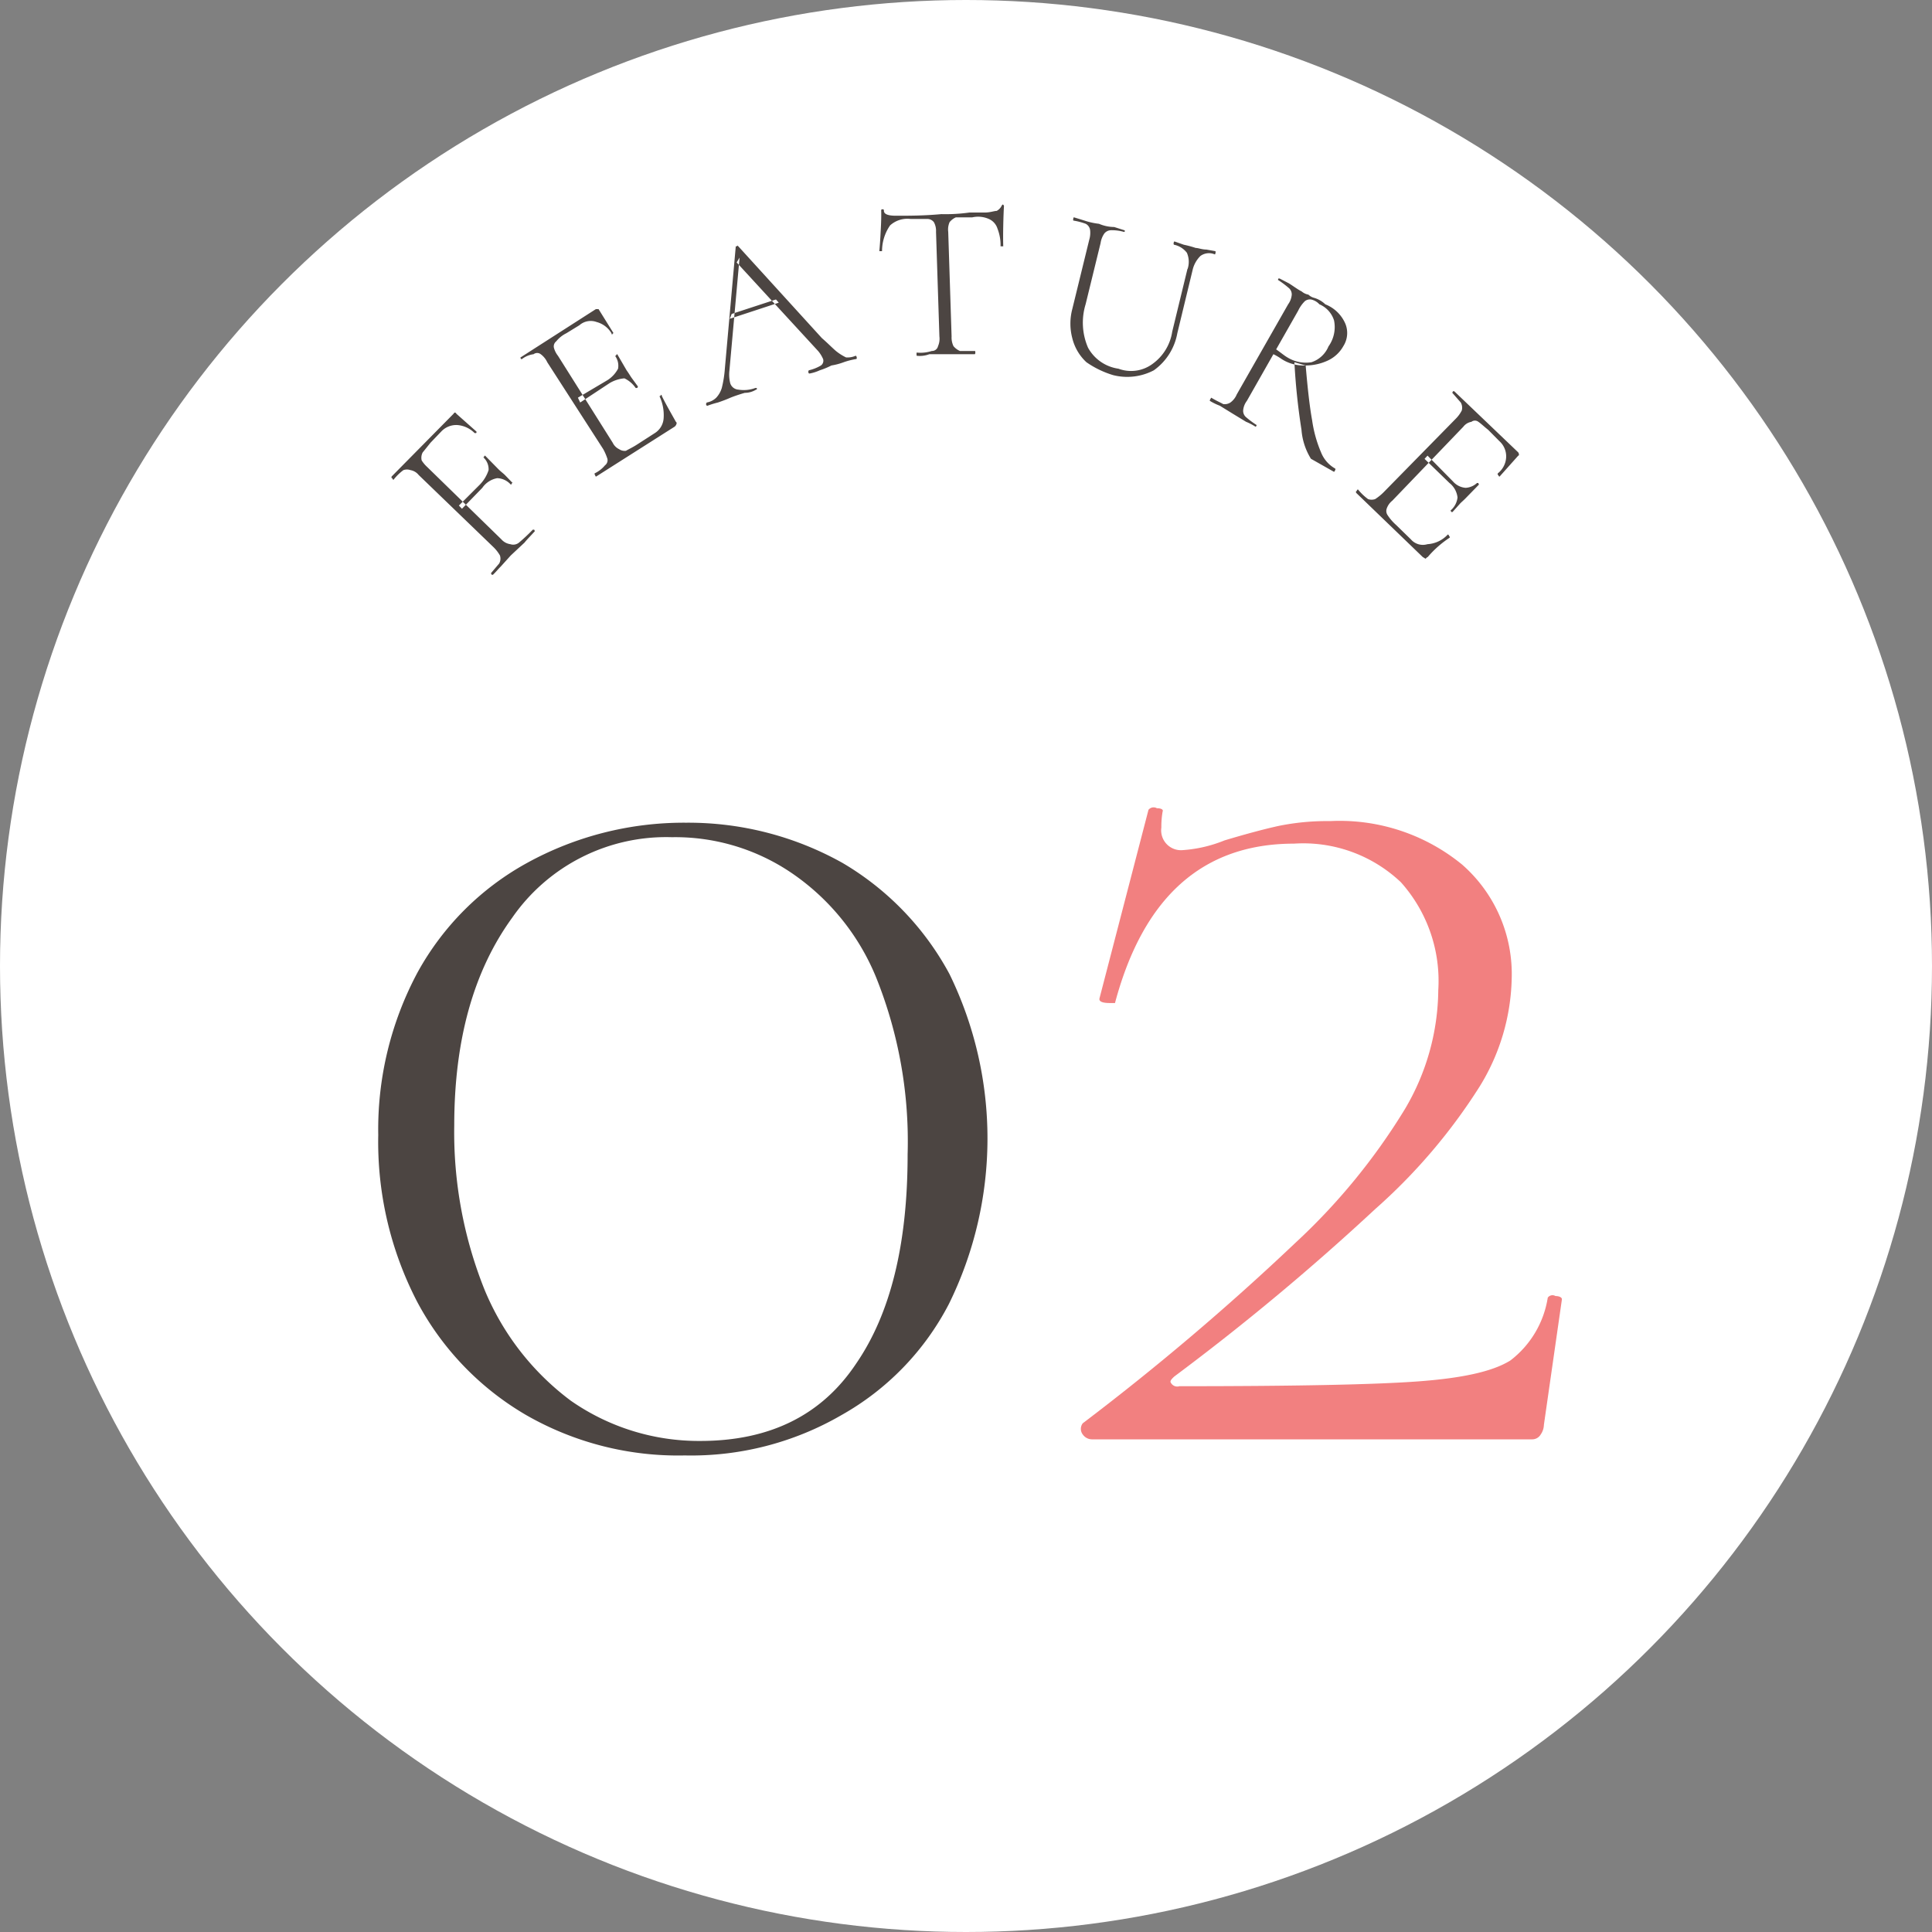
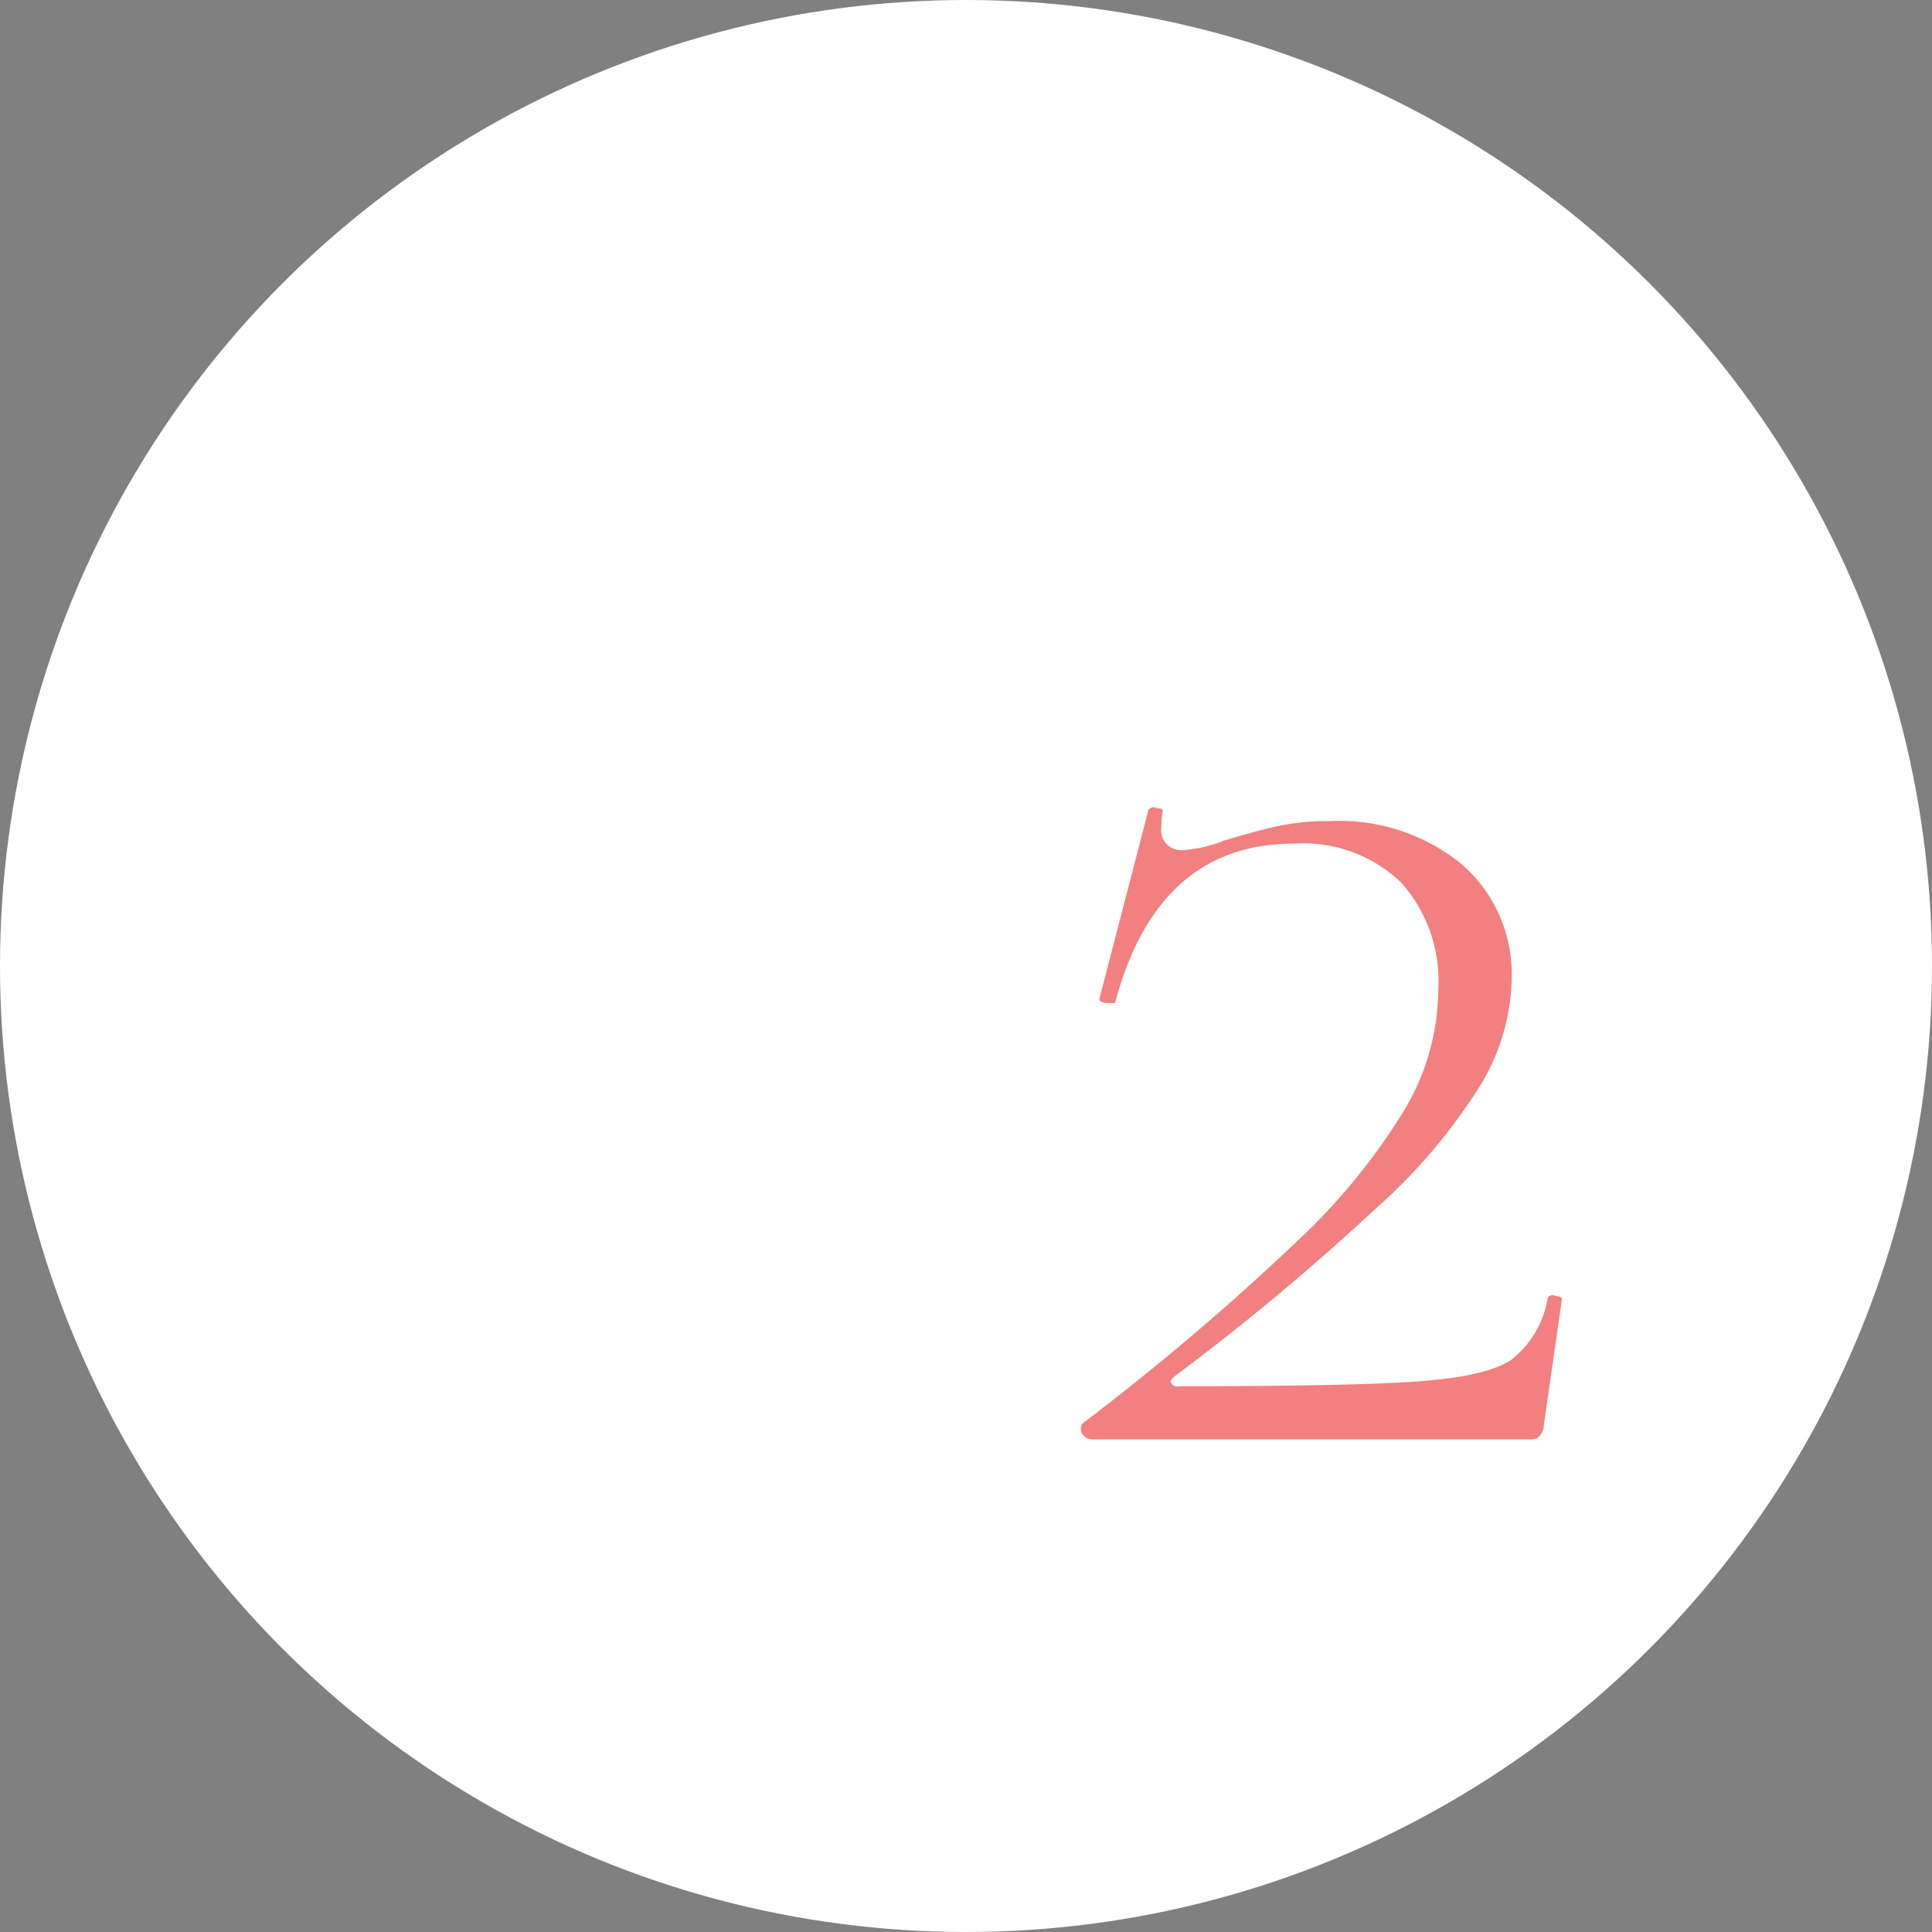
<svg xmlns="http://www.w3.org/2000/svg" id="num_features02.svg" width="120" height="120" viewBox="0 0 120 120">
  <rect x="0" y="0" width="120" height="120" fill="#808080" stroke="none" />
  <defs>
    <style>
      .cls-1 {
        fill: #fff;
      }

      .cls-2 {
        fill: #f28080;
      }

      .cls-2, .cls-3 {
        fill-rule: evenodd;
      }

      .cls-3 {
        fill: #4c4542;
      }
    </style>
  </defs>
  <circle id="楕円形_1129" data-name="楕円形 1129" class="cls-1" cx="60" cy="60" r="60" />
  <path id="_02" data-name="02" class="cls-2" d="M967.254,20509.4a0.57,0.57,0,0,0,0,.7,0.7,0.7,0,0,0,.56.3h27.36a0.605,0.605,0,0,0,.52-0.3,1.086,1.086,0,0,0,.2-0.6l1.12-7.8c0-.1-0.134-0.2-0.4-0.2a0.362,0.362,0,0,0-.48.1,6.1,6.1,0,0,1-2.32,3.9c-1.12.7-3.028,1.1-5.72,1.3s-7.64.3-14.84,0.3a0.449,0.449,0,0,1-.52-0.2c-0.08-.1-0.014-0.2.2-0.4a149.98,149.98,0,0,0,12.48-10.4,35.4,35.4,0,0,0,6.48-7.6,13.262,13.262,0,0,0,2-6.7,9.037,9.037,0,0,0-3.08-7.1,12,12,0,0,0-8.2-2.7,14.993,14.993,0,0,0-3.2.3q-1.362.3-3.36,0.9a8.4,8.4,0,0,1-2.56.6,1.233,1.233,0,0,1-1.36-1.4,5.412,5.412,0,0,1,.08-1c0.052-.1-0.068-0.2-0.36-0.2a0.407,0.407,0,0,0-.52.1l-3.04,11.7c-0.054.2,0.16,0.3,0.64,0.3h0.32q2.64-9.9,11.12-9.9a8.812,8.812,0,0,1,6.64,2.4,9.19,9.19,0,0,1,2.32,6.7,14.712,14.712,0,0,1-2.08,7.4,38.886,38.886,0,0,1-6.8,8.3,156.737,156.737,0,0,1-13.2,11.2h0Z" transform="translate(-900 -20421)" />
-   <path id="_02-2" data-name="02" class="cls-3" d="M942.534,20511.4a18.6,18.6,0,0,0,9.72-2.5,16.761,16.761,0,0,0,6.68-6.9,23.262,23.262,0,0,0,.04-20.5,17.766,17.766,0,0,0-6.64-6.9,19.59,19.59,0,0,0-9.72-2.5,20.2,20.2,0,0,0-9.88,2.5,17.227,17.227,0,0,0-6.8,6.8,20.644,20.644,0,0,0-2.44,10.1,21.554,21.554,0,0,0,2.44,10.4,17.825,17.825,0,0,0,6.76,7,18.959,18.959,0,0,0,9.84,2.5h0Zm0.96-.9a13.89,13.89,0,0,1-8.04-2.5,16.4,16.4,0,0,1-5.36-6.9,26.234,26.234,0,0,1-1.88-10.2q0-7.95,3.6-12.9a11.635,11.635,0,0,1,9.92-5,12.854,12.854,0,0,1,7.4,2.2,14.46,14.46,0,0,1,5.28,6.5,27.3,27.3,0,0,1,1.96,11c0,5.6-1.068,9.9-3.2,13q-3.2,4.8-9.68,4.8h0Z" transform="translate(-900 -20421)" />
-   <path id="FEATURE" class="cls-3" d="M930.618,20456.7c0.207-.2.366-0.4,0.475-0.5l0.632-.7,0.856-.8c0.156-.2.366-0.4,0.632-0.7,0.019,0,.009,0-0.031-0.1h-0.09a11.547,11.547,0,0,1-.853.8,0.567,0.567,0,0,1-.541.1,0.9,0.9,0,0,1-.556-0.3l-4.615-4.5a2.029,2.029,0,0,1-.335-0.4,0.705,0.705,0,0,1,.062-0.5q0.125-.15.484-0.6l0.671-.7a1.279,1.279,0,0,1,.992-0.4,1.694,1.694,0,0,1,1.079.5h0.084c0.035,0,.043-0.1.023-0.1l-1.239-1.1c-0.06-.1-0.12-0.1-0.178,0l-3.849,3.9c-0.013.1,0,.1,0.041,0.1,0.04,0.1.066,0.1,0.08,0.1a3.115,3.115,0,0,1,.614-0.6,0.66,0.66,0,0,1,.439,0,0.827,0.827,0,0,1,.507.3l4.665,4.5a2.342,2.342,0,0,1,.385.5,0.621,0.621,0,0,1-.047.5c-0.086.1-.256,0.3-0.508,0.6-0.013,0,0,0,.041.1h0.08Zm1.107-5.6c0.013,0,.039,0,0.078-0.1h0.038l-0.483-.5c-0.1-.1-0.248-0.2-0.443-0.4l-0.786-.8c-0.014,0-.04,0-0.079.1h-0.038a0.989,0.989,0,0,1,.335.8,2.32,2.32,0,0,1-.544.9l-1.3,1.3,0.191,0.2,1.264-1.3a1.427,1.427,0,0,1,.925-0.6,1.179,1.179,0,0,1,.844.4h0Zm5.3-.5,4.879-3.1a0.358,0.358,0,0,0,.122-0.2,0.1,0.1,0,0,0-.045-0.1c-0.336-.6-0.626-1.1-0.871-1.6-0.015-.1-0.047-0.1-0.1,0h-0.052a2.754,2.754,0,0,1,.26,1.4,1.177,1.177,0,0,1-.546.9l-1.087.7c-0.307.2-.542,0.3-0.705,0.4a0.606,0.606,0,0,1-.423-0.1,0.85,0.85,0,0,1-.4-0.4l-3.4-5.4a1.4,1.4,0,0,1-.253-0.5,0.4,0.4,0,0,1,.146-0.4,1.862,1.862,0,0,1,.624-0.5l0.815-.5a1.061,1.061,0,0,1,1.065-.2,1.532,1.532,0,0,1,.927.7q0.022,0.15.087,0h0.043l-0.933-1.5H937.01l-4.678,3c-0.016,0-.009,0,0.022.1h0.068a1.5,1.5,0,0,1,.721-0.3,0.361,0.361,0,0,1,.442,0,1.3,1.3,0,0,1,.407.5l3.478,5.4a3.427,3.427,0,0,1,.258.6,0.393,0.393,0,0,1-.149.4,1.918,1.918,0,0,1-.642.5,0.085,0.085,0,0,0,.021.1c0.03,0.1.053,0.1,0.069,0.1h0Zm2.452-5.5h0.086a0.1,0.1,0,0,0,.056-0.1l-0.365-.5c-0.078-.1-0.189-0.3-0.335-0.5l-0.581-1c-0.01,0-.039,0-0.086.1H938.2a1.028,1.028,0,0,1,.189.8,1.9,1.9,0,0,1-.639.7l-1.855,1.1,0.142,0.3,1.82-1.2a2.123,2.123,0,0,1,.927-0.3,1.768,1.768,0,0,1,.7.6h0Zm5.849-4.3,3.045-1-0.174-.2-2.751.9Zm7.81,2.3a1.249,1.249,0,0,1-.585.1,3.2,3.2,0,0,1-.63-0.4c-0.234-.2-0.525-0.5-0.873-0.8l-5.189-5.7c-0.018,0-.046-0.1-0.086,0H945.7l-0.678,7.6a6.951,6.951,0,0,1-.191,1.2,1.54,1.54,0,0,1-.343.6,1.1,1.1,0,0,1-.592.3c-0.044.1-.058,0.1-0.042,0.1,0.017,0.1.048,0.1,0.092,0.1a5.555,5.555,0,0,1,.646-0.2q0.446-.15.78-0.3,0.374-.15.89-0.3a1.311,1.311,0,0,0,.7-0.2c0.044,0,.058,0,0.041-0.1h-0.092a2.069,2.069,0,0,1-1.056.1,0.567,0.567,0,0,1-.5-0.4,2.212,2.212,0,0,1-.048-0.8l0.629-7-0.182.3,5.059,5.5a2,2,0,0,1,.311.5,0.36,0.36,0,0,1-.134.4,2.563,2.563,0,0,1-.756.3c-0.036.1-.045,0.1-0.028,0.1,0.016,0.1.043,0.1,0.078,0.1a2.624,2.624,0,0,0,.633-0.2,4.858,4.858,0,0,0,.726-0.3,3.962,3.962,0,0,0,.756-0.2,4.457,4.457,0,0,1,.783-0.2c0.036,0,.045-0.1.029-0.1-0.017-.1-0.044-0.1-0.079-0.1h0Zm3.414-8.5H957.6a0.511,0.511,0,0,1,.406.2,1.117,1.117,0,0,1,.132.6l0.21,6.5a1.153,1.153,0,0,1-.085.6,0.383,0.383,0,0,1-.389.3,2.274,2.274,0,0,1-.922.1c-0.018,0-.027,0-0.025.1s0.012,0.1.031,0.1a1.707,1.707,0,0,0,.769-0.1h2.827a0.186,0.186,0,0,0,.025-0.1c0-.1-0.012-0.1-0.031-0.1h-0.925a1.08,1.08,0,0,1-.4-0.3,1.233,1.233,0,0,1-.118-0.6l-0.209-6.5a1.145,1.145,0,0,1,.084-0.6,1.021,1.021,0,0,1,.391-0.3h1.02a1.647,1.647,0,0,1,1.027.1,0.965,0.965,0,0,1,.537.6,2.8,2.8,0,0,1,.191,1.1h0.168c-0.011-.3-0.011-0.8,0-1.3s0.025-.9.045-1.2a0.139,0.139,0,0,0-.072-0.1,0.187,0.187,0,0,0-.082.1,0.735,0.735,0,0,1-.3.3c-0.157,0-.4.1-0.739,0.1h-0.951a10.645,10.645,0,0,1-1.749.1c-1.072.1-2.01,0.1-2.813,0.1-0.5,0-.745-0.1-0.752-0.3,0-.1-0.03-0.1-0.086-0.1s-0.083,0-.082.1q0.014,0.45-.029,1.2c-0.029.6-.058,1-0.087,1.3h0.168a2.8,2.8,0,0,1,.5-1.6,1.6,1.6,0,0,1,1.274-.4h0Zm17.206,3.1-0.947,3.9a3.02,3.02,0,0,1-1.22,2,2.238,2.238,0,0,1-2.121.3,2.566,2.566,0,0,1-1.886-1.3,3.9,3.9,0,0,1-.153-2.7l0.93-3.8a1.4,1.4,0,0,1,.235-0.6,0.544,0.544,0,0,1,.4-0.2,2.708,2.708,0,0,1,.8.1h0.061c0.013-.1.006-0.1-0.021-0.1l-0.63-.2a2.457,2.457,0,0,1-.945-0.2,4.318,4.318,0,0,1-.9-0.2l-0.65-.2c-0.018,0-.034,0-0.047.1a0.111,0.111,0,0,0,.008.1,4.041,4.041,0,0,1,.764.2,0.518,0.518,0,0,1,.276.4,1.529,1.529,0,0,1-.057.6l-1.052,4.3a3.534,3.534,0,0,0,0,1.8,3,3,0,0,0,.881,1.5,5.86,5.86,0,0,0,1.658.8,3.555,3.555,0,0,0,2.527-.3,3.607,3.607,0,0,0,1.458-2.3l0.943-3.9a1.8,1.8,0,0,1,.491-0.9,0.9,0.9,0,0,1,.891-0.1c0.018,0,.033,0,0.047-0.1a0.114,0.114,0,0,0-.008-0.1l-0.561-.1c-0.277,0-.5-0.1-0.66-0.1a6.6,6.6,0,0,0-.741-0.2l-0.569-.2c-0.027,0-.047,0-0.06.1a0.1,0.1,0,0,0,.021.1,1.351,1.351,0,0,1,.8.5,1.4,1.4,0,0,1,.047,1h0Zm7.677,11.8,1.413,0.8c0.025,0,.05,0,0.078-0.1,0.028,0,.029-0.1,0-0.1a2,2,0,0,1-.87-1,7.9,7.9,0,0,1-.556-2c-0.148-.8-0.283-2-0.4-3.4l-0.7-.2a40.82,40.82,0,0,0,.44,4.2,3.988,3.988,0,0,0,.59,1.8h0Zm0.882-9.6a1.656,1.656,0,0,0-.691-0.4,0.778,0.778,0,0,1-.355-0.2,0.864,0.864,0,0,1-.421-0.2c-0.211-.1-0.474-0.3-0.79-0.5l-0.578-.3H979.4c-0.027.1-.029,0.1,0,0.1a6.2,6.2,0,0,1,.663.5,0.519,0.519,0,0,1,.17.4,1.177,1.177,0,0,1-.224.6l-3.193,5.6a1.182,1.182,0,0,1-.392.5,0.659,0.659,0,0,1-.445.1c-0.174-.1-0.423-0.2-0.747-0.4a0.574,0.574,0,0,1-.066.1c-0.028.1-.034,0.1-0.017,0.1a3.629,3.629,0,0,0,.616.3l0.811,0.5,0.822,0.5a3.345,3.345,0,0,1,.578.3c0.024,0,.05,0,0.077-0.1h0a5.575,5.575,0,0,1-.672-0.5,0.522,0.522,0,0,1-.167-0.4,1.138,1.138,0,0,1,.231-0.6l1.648-2.9a3.585,3.585,0,0,1,.51.3,2.534,2.534,0,0,0,1.449.4,3.276,3.276,0,0,0,1.407-.3,2.127,2.127,0,0,0,.978-0.9,1.519,1.519,0,0,0,.123-1.4,2.251,2.251,0,0,0-1.247-1.2h0Zm0.207,2.6a1.729,1.729,0,0,1-1.069,1,2.2,2.2,0,0,1-1.489-.3c-0.179-.1-0.414-0.3-0.7-0.5l1.366-2.4a2.092,2.092,0,0,1,.424-0.6,0.516,0.516,0,0,1,.368-0.1,0.969,0.969,0,0,1,.527.3,1.611,1.611,0,0,1,.91,1,2.058,2.058,0,0,1-.333,1.6h0Zm1.7,9.1,4.149,4a1.72,1.72,0,0,1,.16.1c0.046,0,.095-0.1.147-0.1a6.347,6.347,0,0,1,1.358-1.2c0.02,0,.011-0.1-0.026-0.1-0.037-.1-0.065-0.1-0.085-0.1a1.869,1.869,0,0,1-1.263.6,0.98,0.98,0,0,1-1.03-.3l-0.924-.9a3.012,3.012,0,0,1-.519-0.6,0.451,0.451,0,0,1-.061-0.4,1.061,1.061,0,0,1,.349-0.5l4.417-4.6a0.794,0.794,0,0,1,.5-0.3,0.347,0.347,0,0,1,.431,0c0.153,0.1.357,0.3,0.611,0.5l0.694,0.7a1.272,1.272,0,0,1,.42,1,1.351,1.351,0,0,1-.518,1c-0.02.1-.011,0.1,0.026,0.1,0.037,0.1.065,0.1,0.084,0.1l1.16-1.3c0.059,0,.058-0.1,0-0.2l-3.978-3.8h-0.078c-0.039.1-.052,0.1-0.039,0.1q0.391,0.45.524,0.6a0.656,0.656,0,0,1,.061.5,2.05,2.05,0,0,1-.364.5l-4.514,4.6a3.221,3.221,0,0,1-.5.4,0.669,0.669,0,0,1-.442,0,3.388,3.388,0,0,1-.626-0.6c-0.013,0-.04,0-0.079.1-0.039,0-.051,0-0.038.1h0Zm5.878,1.1c-0.013,0,0,0,.041.1h0.079l0.449-.5c0.084-.1.22-0.2,0.409-0.4l0.78-.8c0.013,0,0,0-.04-0.1h-0.08a1.14,1.14,0,0,1-.7.3,1.16,1.16,0,0,1-.794-0.4l-1.577-1.6-0.185.2,1.547,1.5a1.331,1.331,0,0,1,.5.9,1.239,1.239,0,0,1-.423.8h0Z" transform="translate(-900 -20421)" />
</svg>